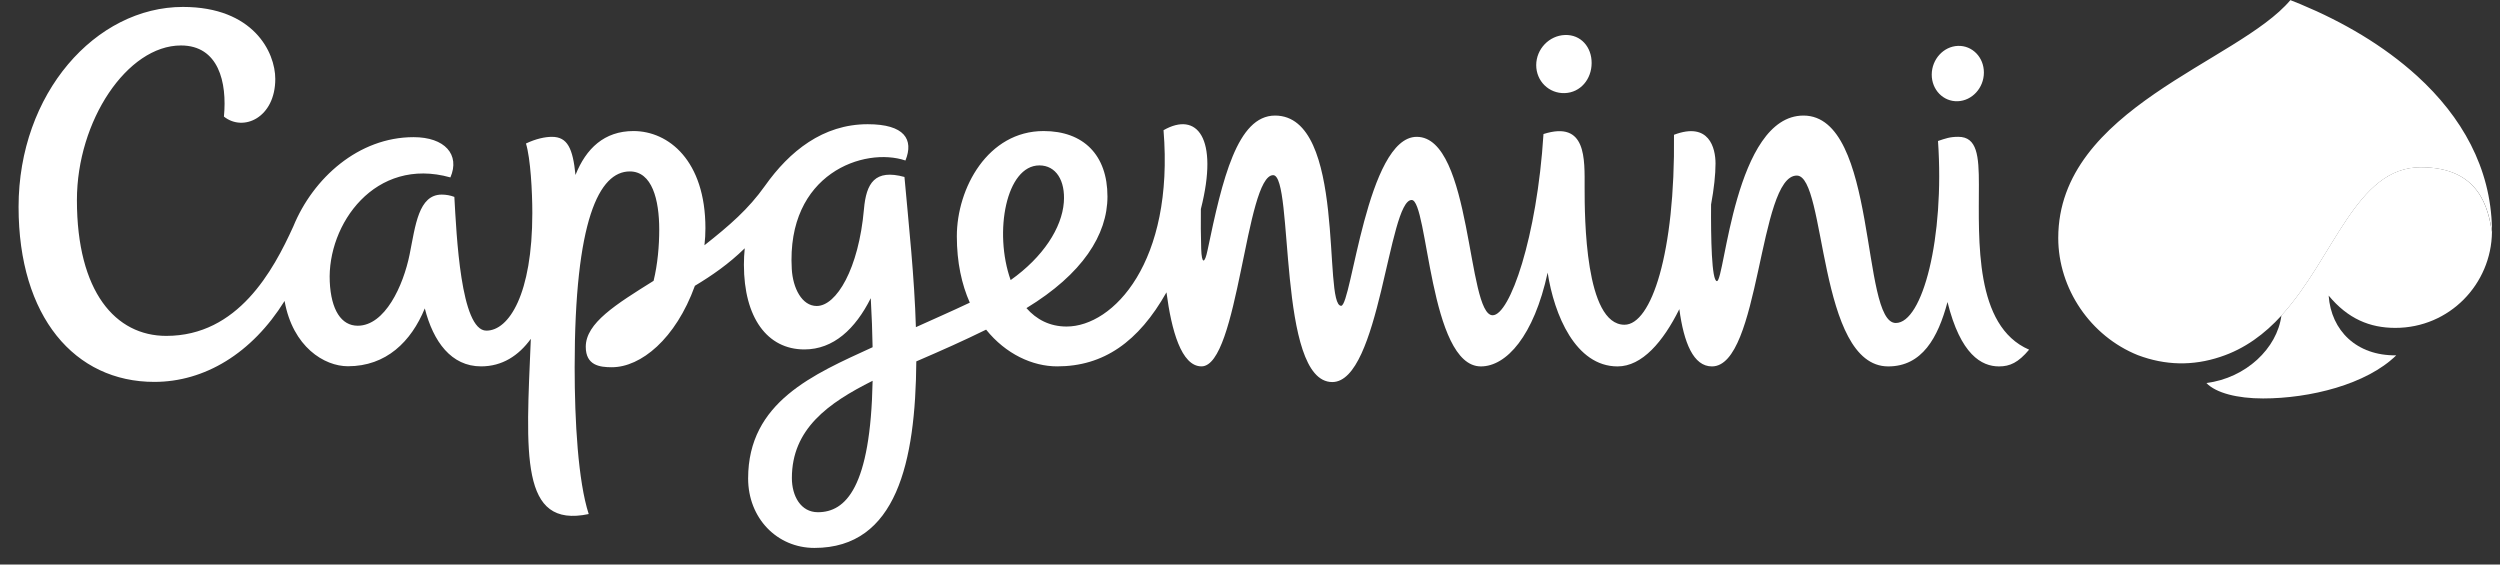
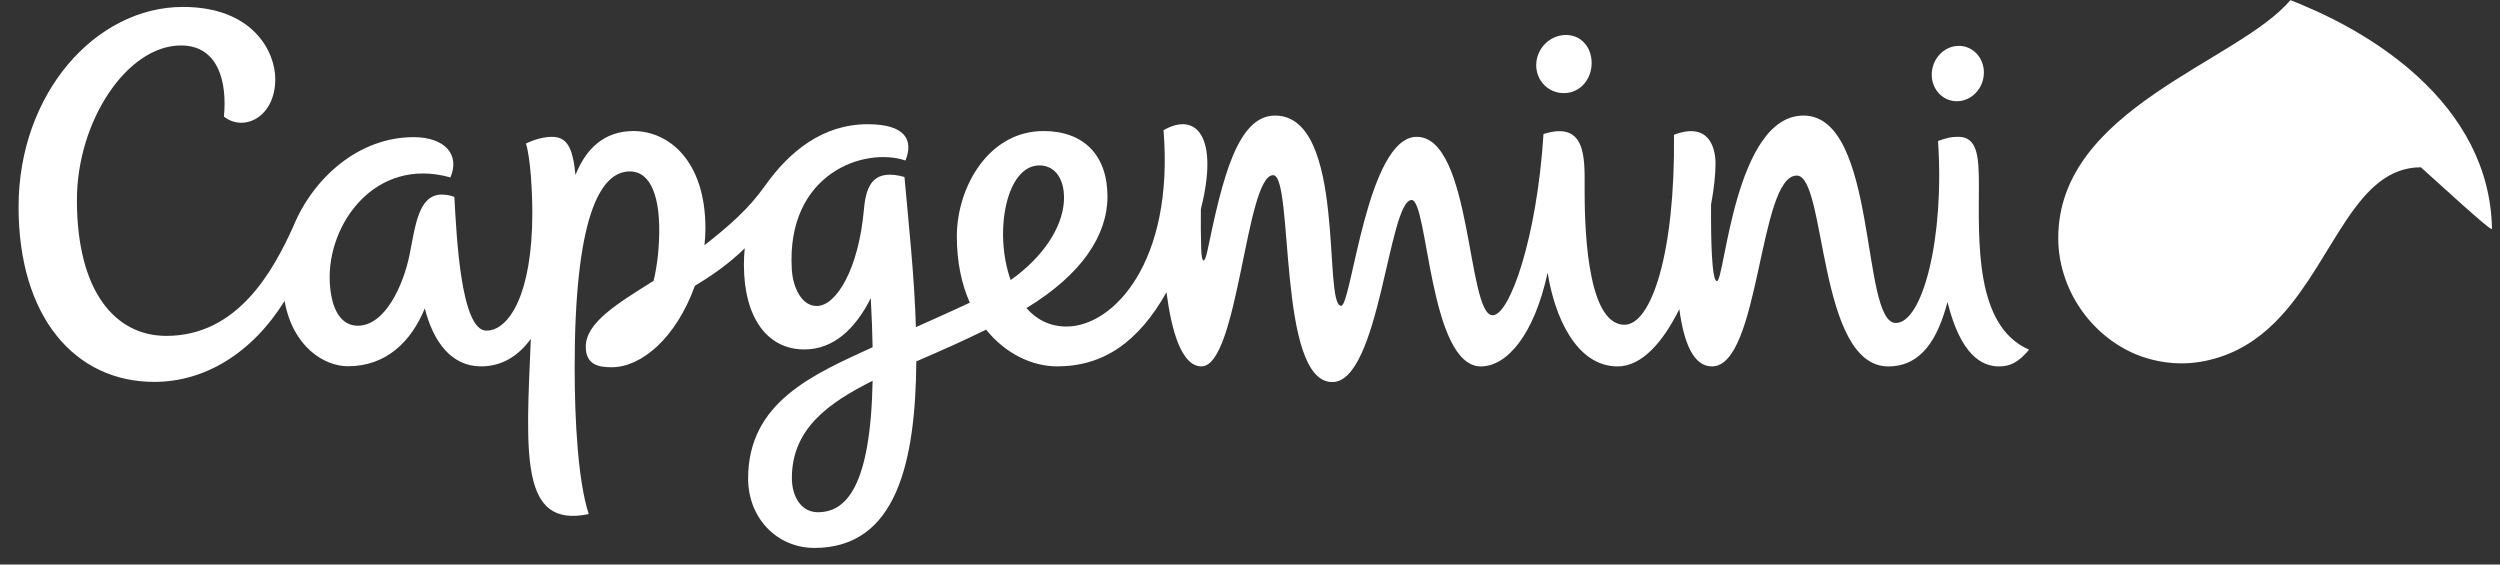
<svg xmlns="http://www.w3.org/2000/svg" width="124" height="28" viewBox="0 0 124 28" fill="none">
  <rect x="0" y="0" width="124" height="28" fill="#333333" stroke="none" />
  <g clip-path="url(#clip0_2704_1656)">
-     <path fill-rule="evenodd" clip-rule="evenodd" d="M118.808 16.263C121.497 16.263 123.575 14.086 123.601 11.506C123.414 10.379 123.017 8.294 120.072 8.294C116.851 8.294 115.783 12.764 113.159 15.645C112.948 17.285 111.389 18.752 109.437 18.998C109.915 19.495 110.977 19.763 112.247 19.763C114.568 19.763 117.381 19.069 118.852 17.625C116.888 17.651 115.625 16.399 115.501 14.662C116.459 15.814 117.541 16.263 118.808 16.263Z" fill="white" />
-     <path fill-rule="evenodd" clip-rule="evenodd" d="M51.554 8.204C52.376 8.204 52.847 8.955 52.766 10.035C52.67 11.302 51.741 12.75 50.128 13.892C49.281 11.508 49.91 8.204 51.554 8.204ZM40.567 25.406C39.723 25.406 39.277 24.611 39.277 23.709C39.277 21.282 41.07 19.993 43.282 18.887C43.181 24.194 41.94 25.406 40.567 25.406ZM98.153 9.154C98.153 7.735 98.068 6.786 97.133 6.786C96.707 6.786 96.499 6.868 96.125 6.993C96.456 11.793 95.363 16.02 94.031 16.02C92.284 16.02 93.156 5.732 89.452 5.732C86.039 5.732 85.548 13.944 85.16 13.944C84.895 13.944 84.857 11.788 84.869 10.144C85.015 9.356 85.09 8.648 85.09 8.111C85.09 7.346 84.777 6.023 83.03 6.685C83.092 12.556 81.907 16.107 80.574 16.107C78.618 16.107 78.597 10.782 78.597 9.314C78.597 7.881 78.7 5.966 76.557 6.648C76.236 11.771 74.886 15.637 74.035 15.637C72.762 15.637 73.017 6.787 70.27 6.787C67.801 6.787 67.037 15.168 66.522 15.168C65.6 15.168 66.809 5.732 63.242 5.732C61.371 5.732 60.629 8.884 59.895 12.409C59.754 13.094 59.604 13.113 59.579 12.342C59.56 11.684 59.555 11.026 59.563 10.367C60.464 6.823 59.363 5.513 57.711 6.458C58.244 12.998 55.221 16.196 52.902 16.196C52.062 16.196 51.404 15.842 50.911 15.282C53.693 13.589 54.93 11.644 54.93 9.746C54.93 7.687 53.739 6.5 51.762 6.5C49.003 6.5 47.459 9.323 47.459 11.721C47.459 13.011 47.701 14.108 48.102 15.012C47.153 15.461 46.259 15.849 45.428 16.227C45.357 13.759 45.076 11.166 44.861 8.777C43.394 8.377 42.965 9.077 42.852 10.376C42.591 13.337 41.486 15.177 40.51 15.177C39.773 15.177 39.325 14.289 39.272 13.343C38.998 8.595 42.88 7.274 44.91 7.961C45.331 6.916 44.869 6.161 43.037 6.161C40.817 6.161 39.157 7.502 37.94 9.221C37.127 10.367 36.189 11.181 34.941 12.164C34.973 11.88 34.989 11.598 34.989 11.32C34.989 7.97 33.164 6.5 31.419 6.5C29.976 6.5 29.068 7.362 28.544 8.679C28.413 7.358 28.147 6.787 27.374 6.787C27.041 6.787 26.582 6.881 26.088 7.118C26.314 7.857 26.403 9.492 26.403 10.569C26.403 14.596 25.24 16.4 24.124 16.4C22.846 16.4 22.642 11.625 22.536 9.766C22.336 9.69 22.124 9.652 21.91 9.652C20.755 9.652 20.605 11.194 20.319 12.611C20.003 14.18 19.092 16.156 17.743 16.156C16.929 16.156 16.42 15.375 16.356 13.972C16.224 11.125 18.608 7.752 22.34 8.8C22.829 7.666 22.061 6.803 20.513 6.803C17.786 6.803 15.53 8.831 14.548 11.231C13.549 13.43 11.802 16.66 8.247 16.66C5.736 16.66 3.815 14.487 3.815 9.925C3.815 5.991 6.312 2.255 8.975 2.255C10.839 2.255 11.271 4.075 11.107 5.783C12.07 6.554 13.654 5.839 13.654 3.916C13.654 2.591 12.571 0.344 9.074 0.344C4.746 0.344 0.921 4.63 0.921 10.264C0.921 15.719 3.71 18.942 7.655 18.942C10.144 18.942 12.493 17.532 14.115 14.928C14.522 17.207 16.085 18.166 17.257 18.166C19.154 18.166 20.393 16.947 21.07 15.297C21.492 16.951 22.384 18.172 23.861 18.172C24.904 18.172 25.717 17.649 26.329 16.807C26.088 22.555 25.78 26.219 29.2 25.497C28.673 23.865 28.503 20.888 28.503 18.219C28.503 10.909 29.717 8.503 31.239 8.503C32.341 8.503 32.698 9.899 32.698 11.388C32.698 12.185 32.621 13.101 32.418 13.929C30.546 15.099 29.054 16.023 29.054 17.2C29.054 18.128 29.747 18.215 30.347 18.215C31.785 18.215 33.512 16.815 34.467 14.175C35.302 13.673 36.14 13.098 36.939 12.315C36.912 12.583 36.898 12.854 36.898 13.128C36.898 15.75 38.053 17.332 39.897 17.332C41.341 17.332 42.425 16.315 43.19 14.79C43.239 15.669 43.269 16.477 43.281 17.222C40.351 18.567 37.107 19.936 37.107 23.732C37.107 25.697 38.536 27.177 40.396 27.177C44.48 27.177 45.411 22.896 45.449 17.925C46.777 17.352 47.768 16.911 48.911 16.35C49.888 17.564 51.215 18.172 52.434 18.172C54.736 18.172 56.468 16.96 57.857 14.5C58.103 16.373 58.592 18.172 59.594 18.172C61.421 18.172 61.79 8.688 63.149 8.688C64.189 8.688 63.334 18.95 66.081 18.95C68.433 18.95 68.874 9.919 70.019 9.919C70.831 9.919 70.892 18.174 73.452 18.174C74.713 18.174 76.08 16.671 76.764 13.521C77.084 15.617 78.15 18.174 80.231 18.174C81.446 18.174 82.491 16.953 83.295 15.333C83.518 17.002 83.994 18.174 84.912 18.174C87.305 18.174 87.225 8.708 89.121 8.708C90.597 8.708 90.139 18.174 93.657 18.174C95.332 18.174 96.124 16.757 96.596 14.98C97.243 17.595 98.289 18.174 99.149 18.174C99.693 18.174 100.105 17.985 100.644 17.344C97.925 16.172 98.153 11.908 98.153 9.154ZM77.611 4.618C78.396 4.591 78.943 3.923 78.945 3.129C78.95 2.332 78.408 1.708 77.623 1.736C76.839 1.763 76.201 2.43 76.196 3.225C76.193 4.021 76.826 4.644 77.611 4.618ZM97.103 5.021C97.817 4.995 98.399 4.36 98.401 3.602C98.405 2.844 97.827 2.25 97.114 2.276C96.399 2.302 95.819 2.938 95.814 3.695C95.81 4.453 96.388 5.047 97.103 5.021ZM123.601 11.32C123.542 8.321 122.105 5.788 119.89 3.769C118.207 2.242 116.208 1.085 114.113 0.211C113.944 0.14 113.774 0.072 113.603 0.006C111.024 3.076 102.089 5.368 102.089 11.803C102.089 14.32 103.689 16.673 106.039 17.616C107.4 18.128 108.763 18.156 110.127 17.701C111.338 17.306 112.335 16.56 113.164 15.648C115.788 12.768 116.855 8.298 120.075 8.298C123.022 8.298 123.418 10.383 123.606 11.509C123.606 11.506 123.605 11.428 123.601 11.32Z" fill="white" />
+     <path fill-rule="evenodd" clip-rule="evenodd" d="M51.554 8.204C52.376 8.204 52.847 8.955 52.766 10.035C52.67 11.302 51.741 12.75 50.128 13.892C49.281 11.508 49.91 8.204 51.554 8.204ZM40.567 25.406C39.723 25.406 39.277 24.611 39.277 23.709C39.277 21.282 41.07 19.993 43.282 18.887C43.181 24.194 41.94 25.406 40.567 25.406ZM98.153 9.154C98.153 7.735 98.068 6.786 97.133 6.786C96.707 6.786 96.499 6.868 96.125 6.993C96.456 11.793 95.363 16.02 94.031 16.02C92.284 16.02 93.156 5.732 89.452 5.732C86.039 5.732 85.548 13.944 85.16 13.944C84.895 13.944 84.857 11.788 84.869 10.144C85.015 9.356 85.09 8.648 85.09 8.111C85.09 7.346 84.777 6.023 83.03 6.685C83.092 12.556 81.907 16.107 80.574 16.107C78.618 16.107 78.597 10.782 78.597 9.314C78.597 7.881 78.7 5.966 76.557 6.648C76.236 11.771 74.886 15.637 74.035 15.637C72.762 15.637 73.017 6.787 70.27 6.787C67.801 6.787 67.037 15.168 66.522 15.168C65.6 15.168 66.809 5.732 63.242 5.732C61.371 5.732 60.629 8.884 59.895 12.409C59.754 13.094 59.604 13.113 59.579 12.342C59.56 11.684 59.555 11.026 59.563 10.367C60.464 6.823 59.363 5.513 57.711 6.458C58.244 12.998 55.221 16.196 52.902 16.196C52.062 16.196 51.404 15.842 50.911 15.282C53.693 13.589 54.93 11.644 54.93 9.746C54.93 7.687 53.739 6.5 51.762 6.5C49.003 6.5 47.459 9.323 47.459 11.721C47.459 13.011 47.701 14.108 48.102 15.012C47.153 15.461 46.259 15.849 45.428 16.227C45.357 13.759 45.076 11.166 44.861 8.777C43.394 8.377 42.965 9.077 42.852 10.376C42.591 13.337 41.486 15.177 40.51 15.177C39.773 15.177 39.325 14.289 39.272 13.343C38.998 8.595 42.88 7.274 44.91 7.961C45.331 6.916 44.869 6.161 43.037 6.161C40.817 6.161 39.157 7.502 37.94 9.221C37.127 10.367 36.189 11.181 34.941 12.164C34.973 11.88 34.989 11.598 34.989 11.32C34.989 7.97 33.164 6.5 31.419 6.5C29.976 6.5 29.068 7.362 28.544 8.679C28.413 7.358 28.147 6.787 27.374 6.787C27.041 6.787 26.582 6.881 26.088 7.118C26.314 7.857 26.403 9.492 26.403 10.569C26.403 14.596 25.24 16.4 24.124 16.4C22.846 16.4 22.642 11.625 22.536 9.766C22.336 9.69 22.124 9.652 21.91 9.652C20.755 9.652 20.605 11.194 20.319 12.611C20.003 14.18 19.092 16.156 17.743 16.156C16.929 16.156 16.42 15.375 16.356 13.972C16.224 11.125 18.608 7.752 22.34 8.8C22.829 7.666 22.061 6.803 20.513 6.803C17.786 6.803 15.53 8.831 14.548 11.231C13.549 13.43 11.802 16.66 8.247 16.66C5.736 16.66 3.815 14.487 3.815 9.925C3.815 5.991 6.312 2.255 8.975 2.255C10.839 2.255 11.271 4.075 11.107 5.783C12.07 6.554 13.654 5.839 13.654 3.916C13.654 2.591 12.571 0.344 9.074 0.344C4.746 0.344 0.921 4.63 0.921 10.264C0.921 15.719 3.71 18.942 7.655 18.942C10.144 18.942 12.493 17.532 14.115 14.928C14.522 17.207 16.085 18.166 17.257 18.166C19.154 18.166 20.393 16.947 21.07 15.297C21.492 16.951 22.384 18.172 23.861 18.172C24.904 18.172 25.717 17.649 26.329 16.807C26.088 22.555 25.78 26.219 29.2 25.497C28.673 23.865 28.503 20.888 28.503 18.219C28.503 10.909 29.717 8.503 31.239 8.503C32.341 8.503 32.698 9.899 32.698 11.388C32.698 12.185 32.621 13.101 32.418 13.929C30.546 15.099 29.054 16.023 29.054 17.2C29.054 18.128 29.747 18.215 30.347 18.215C31.785 18.215 33.512 16.815 34.467 14.175C35.302 13.673 36.14 13.098 36.939 12.315C36.912 12.583 36.898 12.854 36.898 13.128C36.898 15.75 38.053 17.332 39.897 17.332C41.341 17.332 42.425 16.315 43.19 14.79C43.239 15.669 43.269 16.477 43.281 17.222C40.351 18.567 37.107 19.936 37.107 23.732C37.107 25.697 38.536 27.177 40.396 27.177C44.48 27.177 45.411 22.896 45.449 17.925C46.777 17.352 47.768 16.911 48.911 16.35C49.888 17.564 51.215 18.172 52.434 18.172C54.736 18.172 56.468 16.96 57.857 14.5C58.103 16.373 58.592 18.172 59.594 18.172C61.421 18.172 61.79 8.688 63.149 8.688C64.189 8.688 63.334 18.95 66.081 18.95C68.433 18.95 68.874 9.919 70.019 9.919C70.831 9.919 70.892 18.174 73.452 18.174C74.713 18.174 76.08 16.671 76.764 13.521C77.084 15.617 78.15 18.174 80.231 18.174C81.446 18.174 82.491 16.953 83.295 15.333C83.518 17.002 83.994 18.174 84.912 18.174C87.305 18.174 87.225 8.708 89.121 8.708C90.597 8.708 90.139 18.174 93.657 18.174C95.332 18.174 96.124 16.757 96.596 14.98C97.243 17.595 98.289 18.174 99.149 18.174C99.693 18.174 100.105 17.985 100.644 17.344C97.925 16.172 98.153 11.908 98.153 9.154ZM77.611 4.618C78.396 4.591 78.943 3.923 78.945 3.129C78.95 2.332 78.408 1.708 77.623 1.736C76.839 1.763 76.201 2.43 76.196 3.225C76.193 4.021 76.826 4.644 77.611 4.618ZM97.103 5.021C97.817 4.995 98.399 4.36 98.401 3.602C98.405 2.844 97.827 2.25 97.114 2.276C96.399 2.302 95.819 2.938 95.814 3.695C95.81 4.453 96.388 5.047 97.103 5.021ZM123.601 11.32C123.542 8.321 122.105 5.788 119.89 3.769C118.207 2.242 116.208 1.085 114.113 0.211C113.944 0.14 113.774 0.072 113.603 0.006C111.024 3.076 102.089 5.368 102.089 11.803C102.089 14.32 103.689 16.673 106.039 17.616C107.4 18.128 108.763 18.156 110.127 17.701C111.338 17.306 112.335 16.56 113.164 15.648C115.788 12.768 116.855 8.298 120.075 8.298C123.606 11.506 123.605 11.428 123.601 11.32Z" fill="white" />
  </g>
  <defs>
    <clipPath id="clip0_2704_1656">
      <rect width="122.927" height="28" fill="white" transform="translate(0.921)" />
    </clipPath>
  </defs>
</svg>